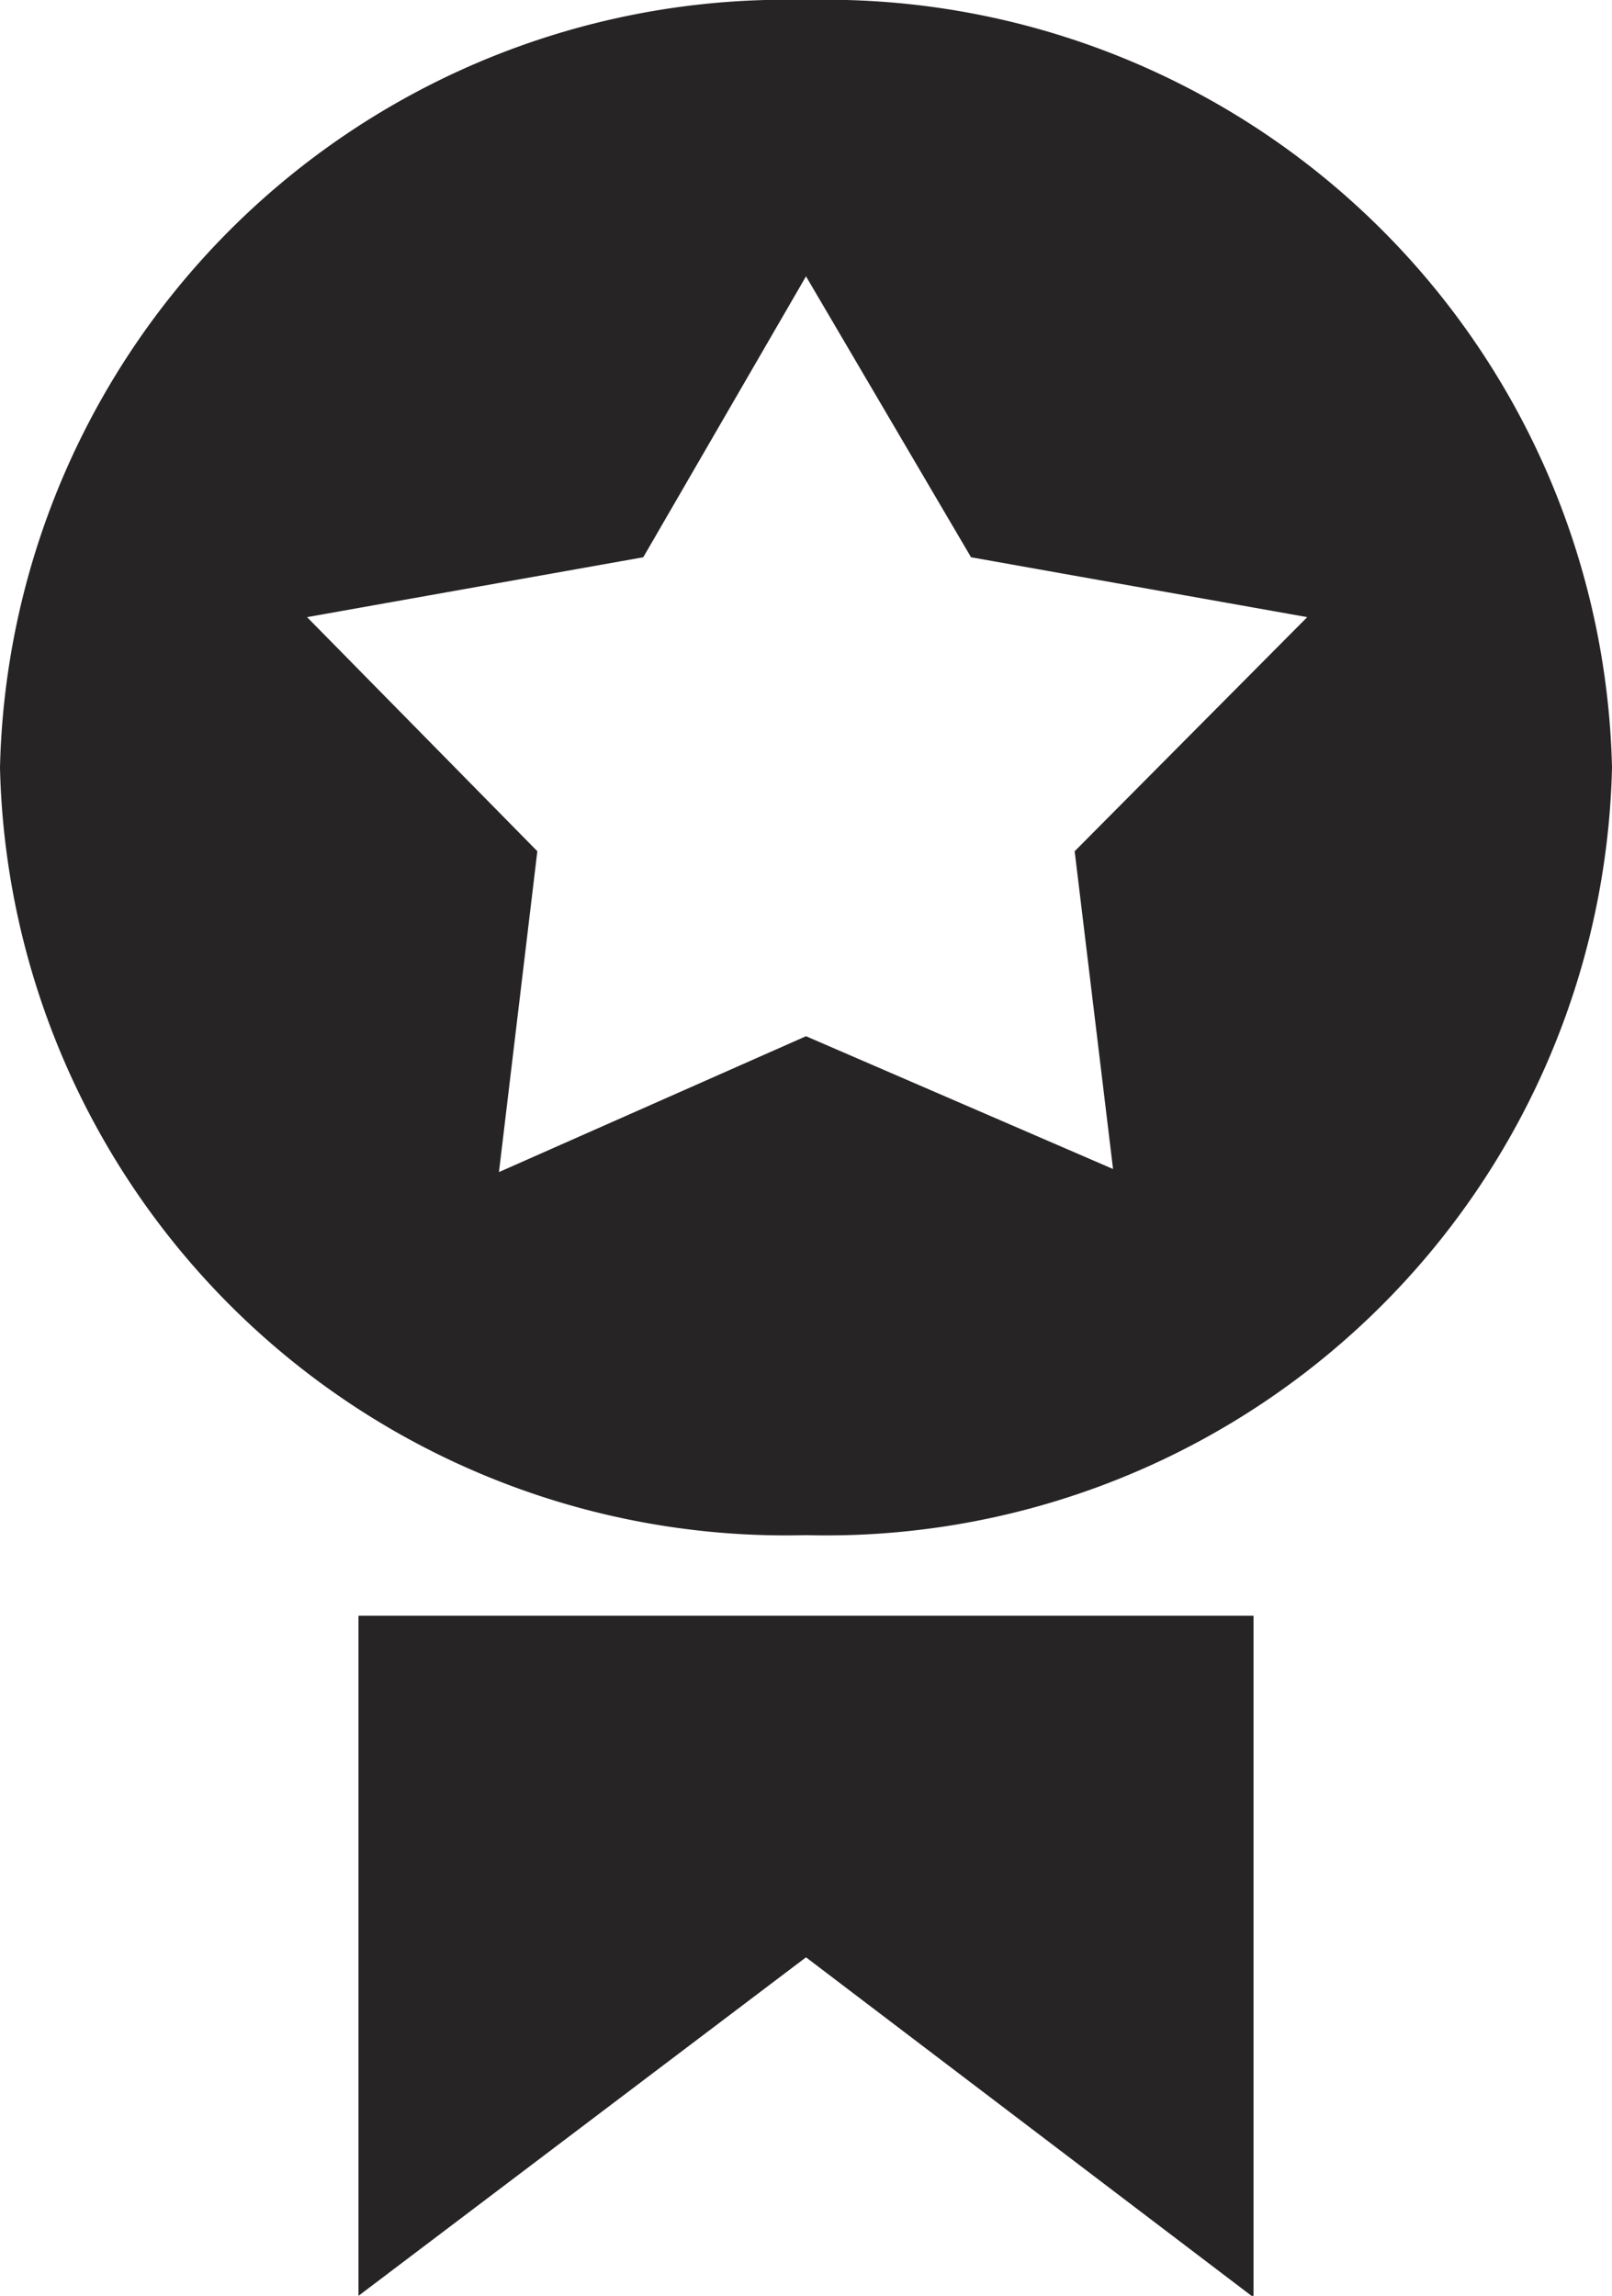
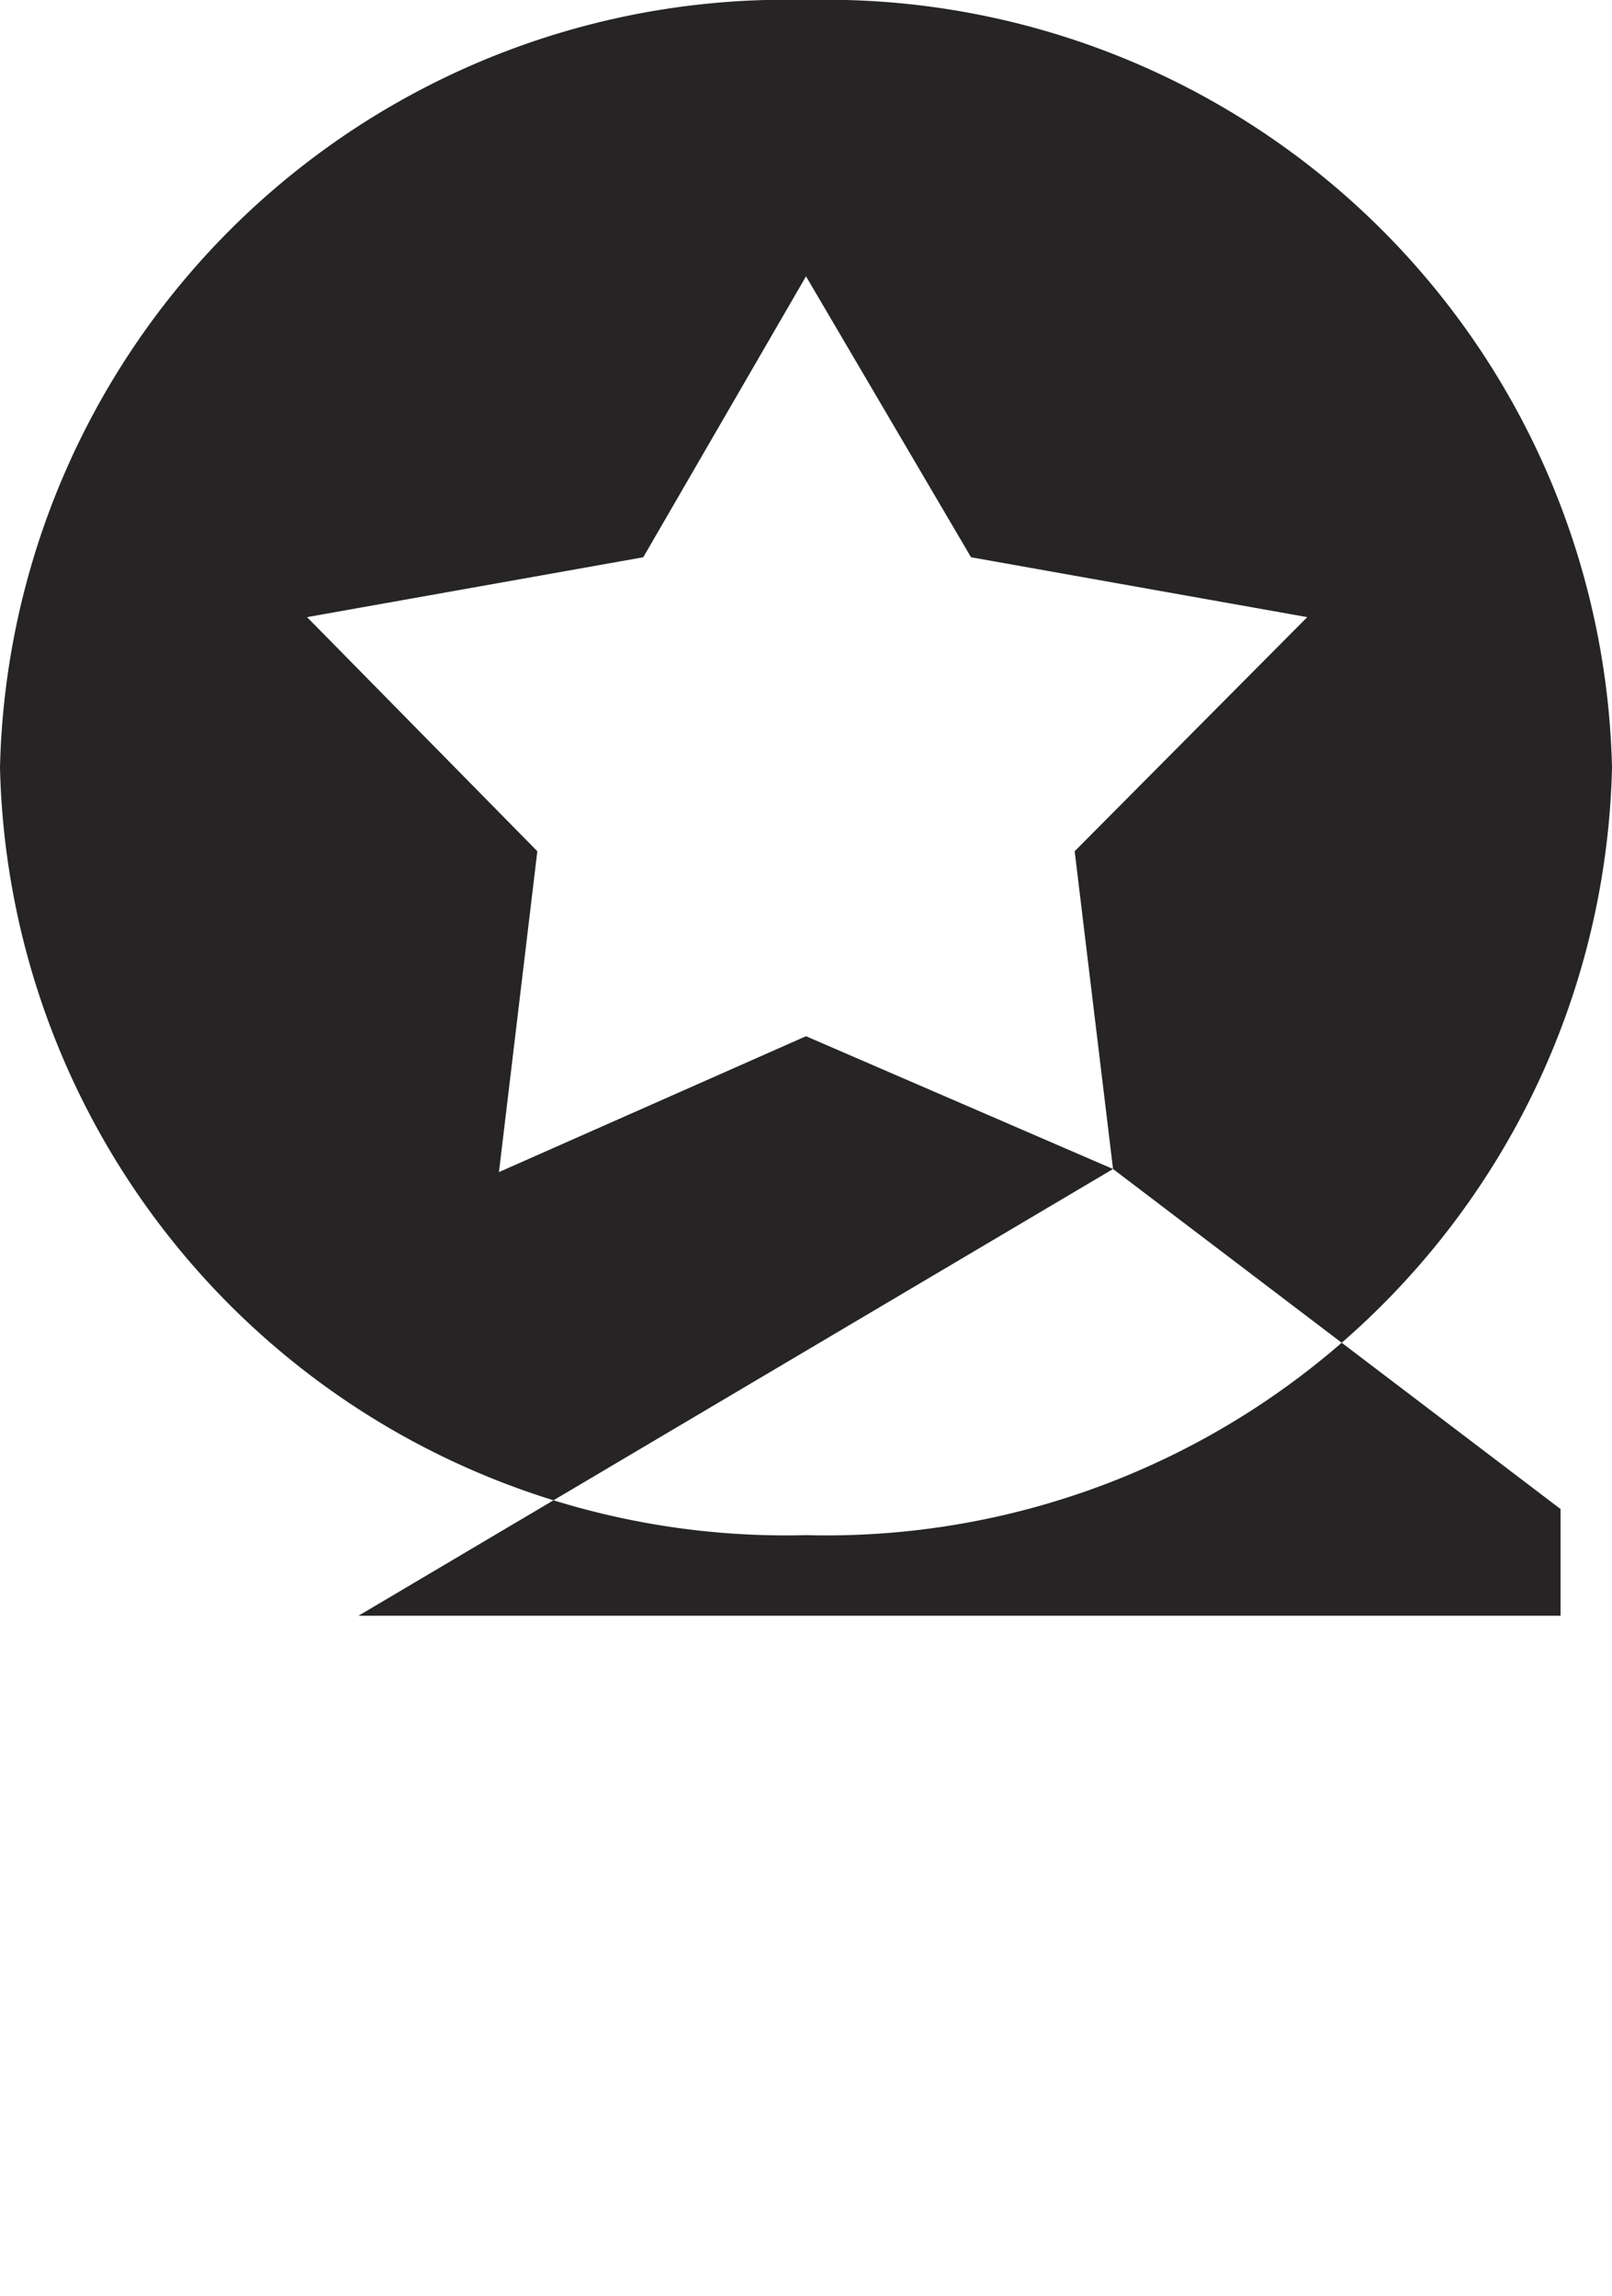
<svg xmlns="http://www.w3.org/2000/svg" id="3d162817-9f98-4b31-b044-d56839bb9ab2" data-name="Layer 1" viewBox="0 0 21 29.91">
  <defs>
    <style>.\37 3ec3ba9-b716-4394-9a51-156672a1c56a{fill:#262424;}</style>
  </defs>
  <title>moneyBack</title>
-   <path class="73ec3ba9-b716-4394-9a51-156672a1c56a" d="M30.5,12.5a10.24,10.24,0,0,0-10.5,10,10.24,10.24,0,0,0,10.5,10,10.24,10.24,0,0,0,10.5-10A10.24,10.24,0,0,0,30.5,12.5Zm4,15.23L30.5,26l-4,1.77L27,23.59,24,20.54l4.38-.78L30.5,16.1l2.15,3.66,4.38.78L34,23.59ZM24.67,42.41,30.5,38l5.83,4.43V33.55H24.67Z" transform="translate(-20 -12.5)" />
+   <path class="73ec3ba9-b716-4394-9a51-156672a1c56a" d="M30.5,12.5a10.24,10.24,0,0,0-10.5,10,10.24,10.24,0,0,0,10.5,10,10.24,10.24,0,0,0,10.5-10A10.24,10.24,0,0,0,30.5,12.5Zm4,15.23L30.5,26l-4,1.77L27,23.59,24,20.54l4.38-.78L30.5,16.1l2.15,3.66,4.38.78L34,23.59Zl5.83,4.43V33.55H24.67Z" transform="translate(-20 -12.5)" />
</svg>